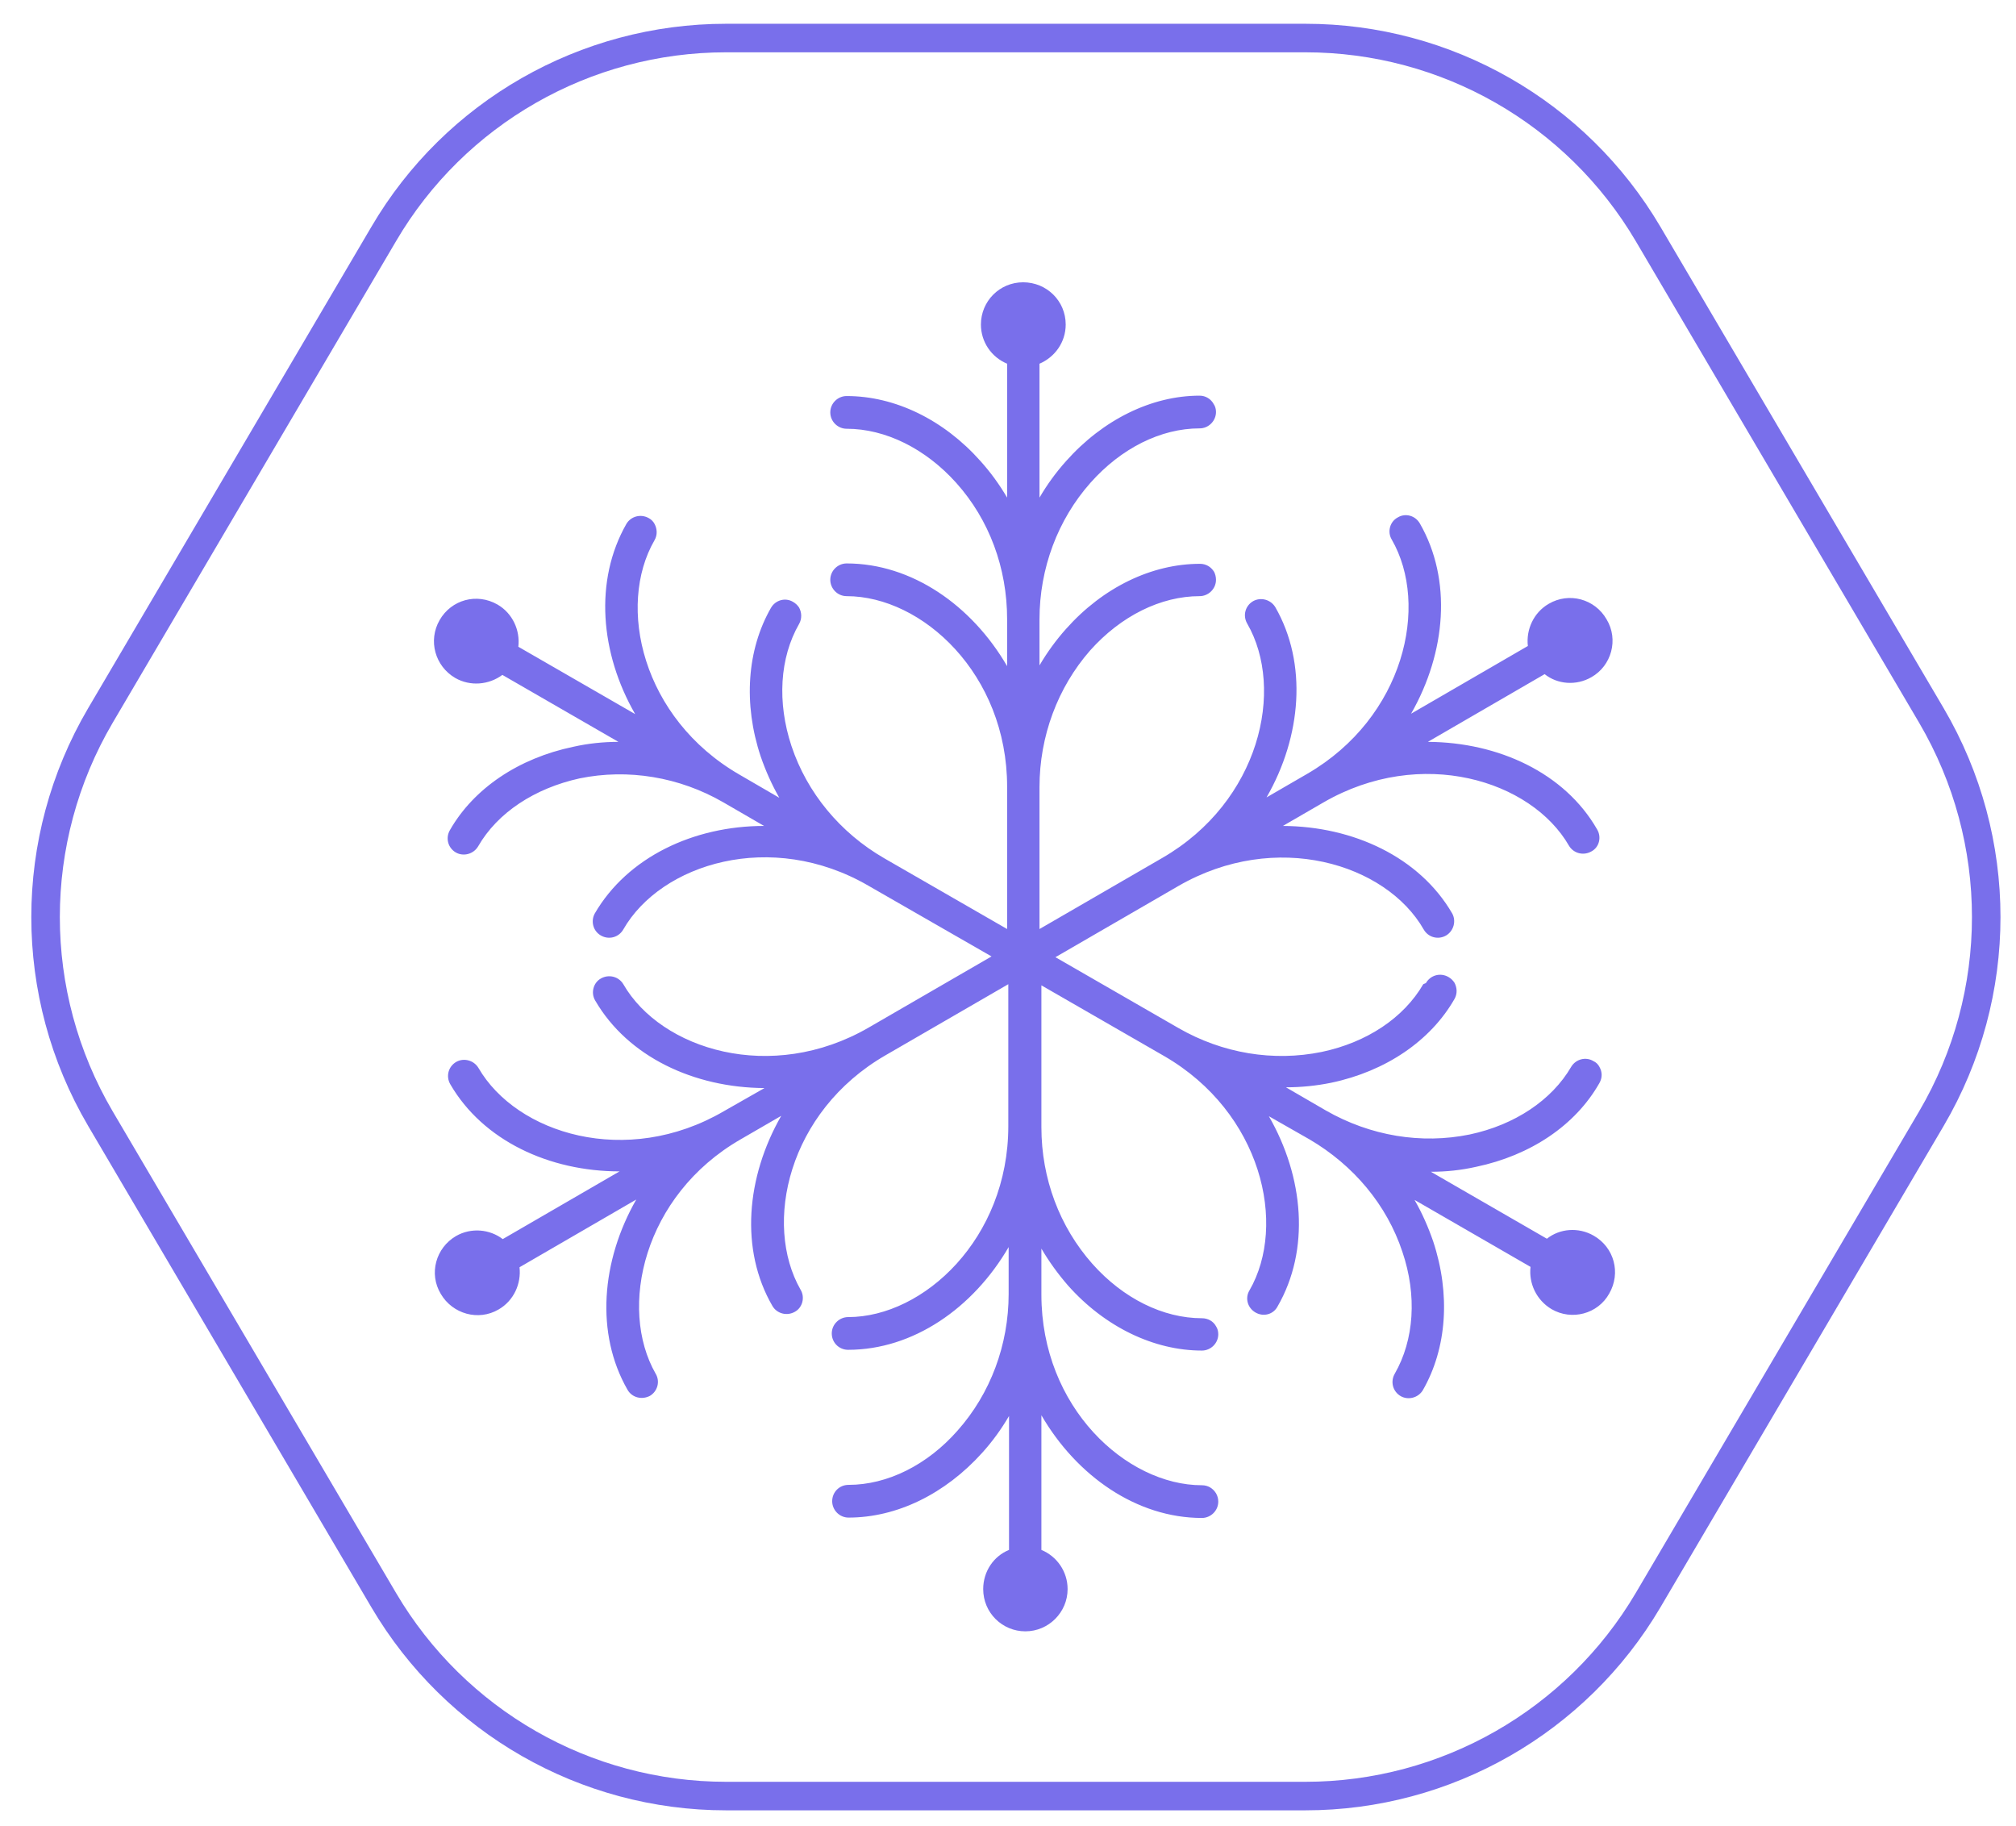
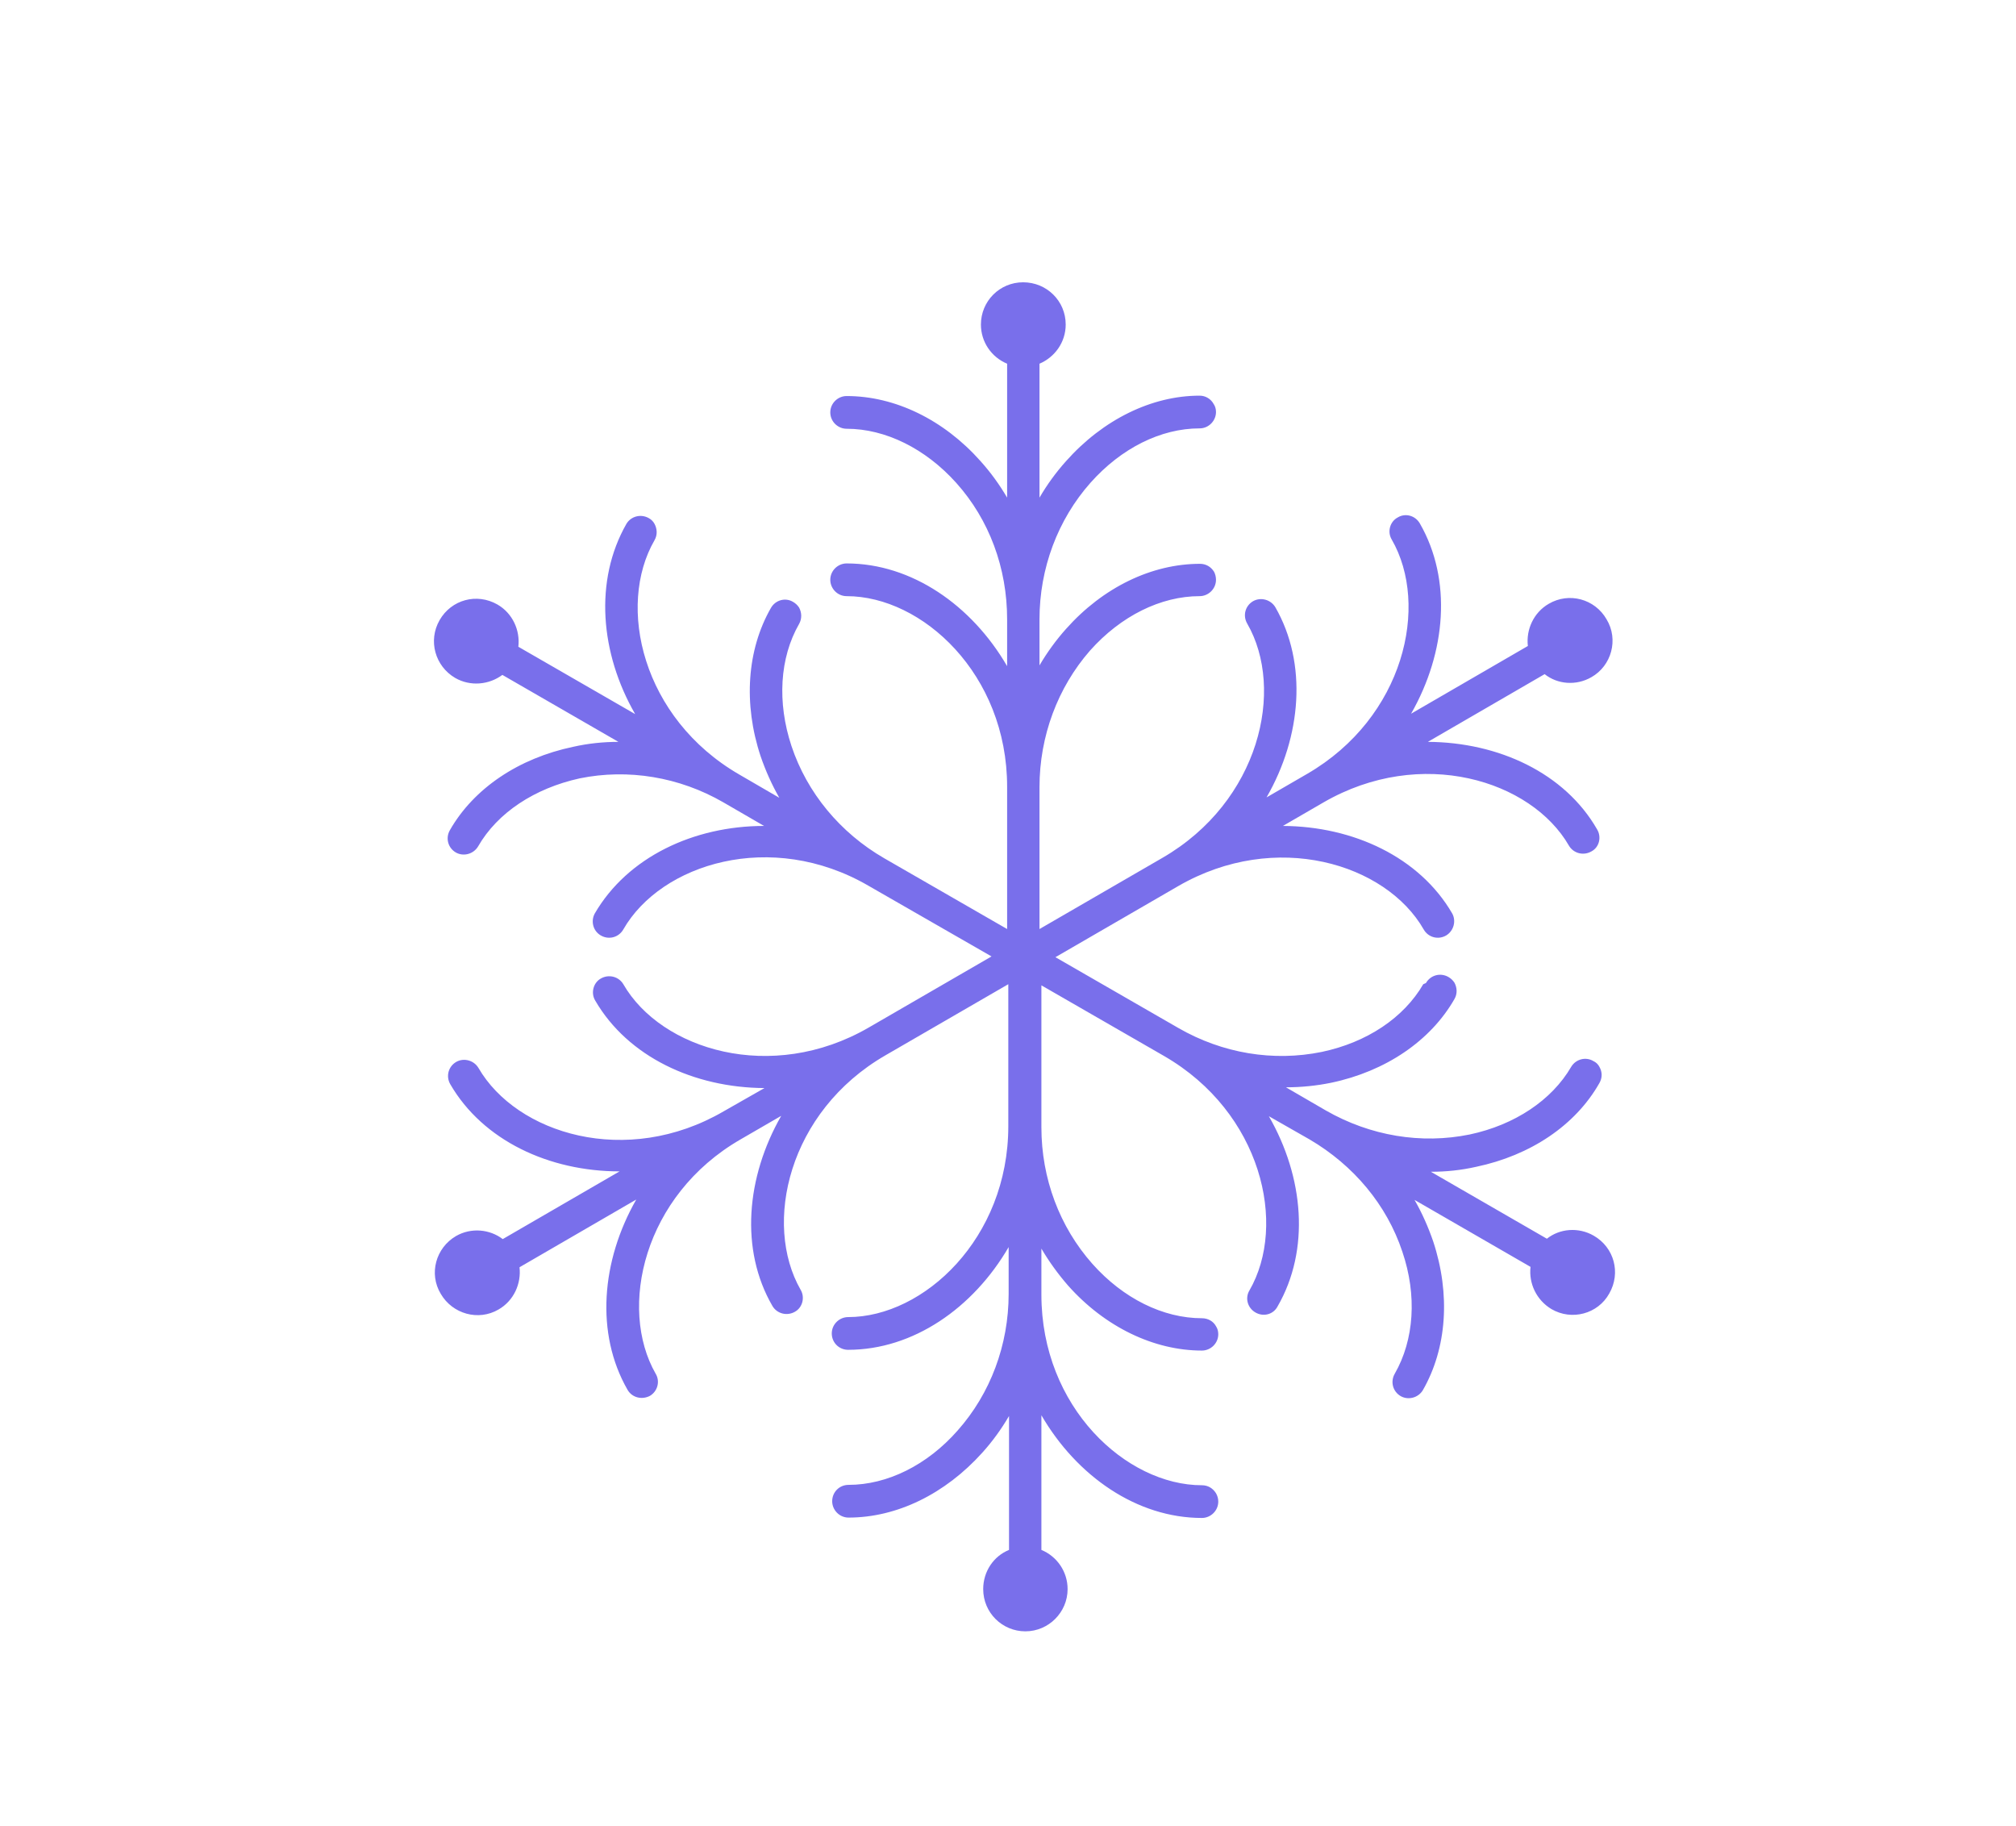
<svg xmlns="http://www.w3.org/2000/svg" width="53" height="48" viewBox="0 0 53 48" fill="none">
-   <path d="M19.087 47.21H34.318C38.017 47.21 41.447 45.25 43.328 42.06L50.778 29.4C52.697 26.13 52.697 22.08 50.778 18.81L43.328 6.15C41.447 2.96 38.028 1 34.318 1H19.087C15.387 1 11.957 2.96 10.088 6.15L2.638 18.81C0.718 22.08 0.718 26.13 2.638 29.4L10.088 42.06C11.967 45.25 15.387 47.21 19.087 47.21Z" stroke="#796FEB" stroke-width="0.75" stroke-miterlimit="1" />
  <path d="M37.417 25.87C36.907 26.75 35.938 27.4 34.748 27.65C33.477 27.91 32.138 27.69 30.977 27.02L27.747 25.16L30.977 23.29C33.538 21.81 36.438 22.7 37.428 24.43C37.547 24.64 37.807 24.71 38.017 24.59C38.218 24.47 38.288 24.21 38.178 24.01C37.318 22.53 35.578 21.72 33.727 21.71L34.797 21.09C37.358 19.61 40.258 20.51 41.248 22.23C41.367 22.43 41.627 22.5 41.837 22.38C42.047 22.27 42.108 22 41.987 21.8C41.138 20.32 39.398 19.51 37.538 19.5L40.608 17.72C40.947 17.99 41.438 18.03 41.837 17.8C42.367 17.5 42.557 16.81 42.237 16.28C41.928 15.74 41.248 15.56 40.718 15.87C40.318 16.1 40.117 16.55 40.167 16.98L37.097 18.76C38.017 17.15 38.178 15.24 37.328 13.76C37.208 13.55 36.947 13.48 36.748 13.6C36.538 13.71 36.468 13.98 36.587 14.18C37.587 15.91 36.917 18.86 34.367 20.34L33.297 20.96C34.218 19.36 34.377 17.44 33.528 15.96C33.407 15.76 33.148 15.69 32.947 15.8C32.737 15.92 32.667 16.18 32.788 16.39C33.788 18.12 33.117 21.07 30.558 22.55L27.328 24.42V20.69C27.328 19.35 27.808 18.07 28.657 17.1C29.468 16.19 30.517 15.67 31.538 15.67C31.767 15.67 31.968 15.48 31.968 15.24C31.968 15.16 31.948 15.09 31.918 15.03C31.837 14.9 31.707 14.82 31.547 14.82C30.277 14.82 28.997 15.44 28.027 16.53C27.767 16.82 27.527 17.15 27.328 17.49V16.28C27.328 14.94 27.808 13.66 28.668 12.69C29.477 11.78 30.517 11.26 31.538 11.26C31.777 11.26 31.968 11.06 31.968 10.83C31.968 10.75 31.948 10.68 31.907 10.62C31.837 10.49 31.698 10.4 31.538 10.4C30.277 10.4 28.997 11.03 28.027 12.12C27.758 12.42 27.527 12.74 27.328 13.08V9.56C27.727 9.39 28.017 9 28.017 8.53C28.017 7.91 27.517 7.42 26.898 7.42C26.277 7.42 25.788 7.92 25.788 8.53C25.788 8.99 26.067 9.39 26.477 9.56V13.08C26.277 12.74 26.047 12.42 25.777 12.12C24.808 11.03 23.527 10.41 22.258 10.41C22.027 10.41 21.828 10.6 21.828 10.84C21.828 11.08 22.027 11.27 22.258 11.27C23.277 11.27 24.328 11.79 25.137 12.69C26.008 13.66 26.477 14.93 26.477 16.28V17.51C25.547 15.91 23.968 14.81 22.258 14.81C22.027 14.81 21.828 15 21.828 15.24C21.828 15.47 22.017 15.67 22.258 15.67C24.247 15.67 26.477 17.72 26.477 20.68V24.42L23.247 22.56C22.087 21.89 21.218 20.84 20.808 19.61C20.427 18.46 20.497 17.29 21.008 16.4C21.087 16.26 21.078 16.1 21.008 15.97C20.968 15.91 20.918 15.86 20.848 15.82C20.648 15.7 20.387 15.77 20.267 15.98C19.637 17.08 19.538 18.5 19.997 19.88C20.128 20.26 20.288 20.62 20.488 20.97L19.438 20.36C16.878 18.88 16.207 15.93 17.207 14.2C17.288 14.06 17.277 13.9 17.207 13.77C17.177 13.71 17.117 13.65 17.058 13.62C16.848 13.5 16.587 13.57 16.468 13.77C15.617 15.26 15.777 17.17 16.698 18.77L13.627 17C13.678 16.57 13.477 16.12 13.078 15.89C12.537 15.58 11.867 15.76 11.557 16.3C11.248 16.84 11.438 17.51 11.967 17.82C12.367 18.05 12.857 18 13.207 17.74L16.258 19.5C15.867 19.5 15.467 19.54 15.068 19.63C13.637 19.93 12.457 20.72 11.828 21.82C11.707 22.03 11.777 22.29 11.988 22.41C12.188 22.52 12.447 22.45 12.568 22.25C13.078 21.36 14.057 20.72 15.238 20.46C16.508 20.2 17.858 20.42 19.017 21.09L20.087 21.71C18.238 21.71 16.497 22.53 15.637 24.01C15.527 24.21 15.588 24.47 15.797 24.59C16.008 24.71 16.267 24.64 16.387 24.43C17.378 22.7 20.277 21.8 22.828 23.28L26.067 25.14L22.837 27.01C20.277 28.49 17.378 27.59 16.387 25.87C16.267 25.67 16.008 25.6 15.797 25.72C15.598 25.83 15.527 26.1 15.648 26.3C16.508 27.78 18.247 28.59 20.098 28.6L19.027 29.21C16.468 30.7 13.578 29.8 12.578 28.07C12.457 27.87 12.197 27.8 11.998 27.91C11.787 28.03 11.717 28.29 11.838 28.5C12.697 29.98 14.438 30.79 16.288 30.79L13.217 32.57C12.877 32.31 12.387 32.26 11.988 32.49C11.457 32.8 11.268 33.48 11.588 34.01C11.898 34.54 12.578 34.73 13.107 34.42C13.508 34.19 13.707 33.74 13.658 33.31L16.727 31.53C15.807 33.14 15.648 35.05 16.497 36.53C16.617 36.74 16.878 36.8 17.087 36.69C17.288 36.57 17.358 36.31 17.238 36.11C16.247 34.38 16.918 31.42 19.468 29.95L20.538 29.33C19.617 30.94 19.448 32.85 20.308 34.33C20.427 34.53 20.688 34.6 20.898 34.48C21.098 34.37 21.168 34.1 21.047 33.9C20.058 32.17 20.718 29.22 23.277 27.74L26.508 25.87V29.6C26.508 32.55 24.288 34.62 22.297 34.62C22.067 34.62 21.867 34.81 21.867 35.05C21.867 35.29 22.058 35.48 22.297 35.48C24.008 35.48 25.587 34.38 26.517 32.78V34.01C26.517 35.35 26.038 36.63 25.177 37.6C24.378 38.51 23.328 39.03 22.308 39.03C22.067 39.03 21.878 39.22 21.878 39.46C21.878 39.69 22.067 39.89 22.308 39.89C23.578 39.89 24.848 39.27 25.828 38.18C26.098 37.88 26.328 37.56 26.527 37.22V40.74C26.128 40.9 25.848 41.3 25.848 41.77C25.848 42.39 26.348 42.88 26.957 42.88C27.567 42.88 28.067 42.38 28.067 41.77C28.067 41.31 27.788 40.91 27.378 40.74V37.2C28.308 38.8 29.887 39.9 31.598 39.9C31.828 39.9 32.028 39.71 32.028 39.47C32.028 39.39 32.008 39.32 31.968 39.25C31.887 39.12 31.758 39.04 31.598 39.04C29.608 39.04 27.378 36.99 27.378 34.03V32.82C27.578 33.16 27.817 33.49 28.078 33.79C29.047 34.88 30.337 35.5 31.598 35.5C31.828 35.5 32.028 35.31 32.028 35.07C32.028 34.99 32.008 34.92 31.968 34.86C31.898 34.73 31.758 34.65 31.598 34.65C30.578 34.65 29.527 34.13 28.718 33.22C27.858 32.25 27.378 30.98 27.378 29.63V25.9L30.608 27.76C33.167 29.24 33.847 32.19 32.847 33.92C32.727 34.12 32.797 34.38 33.008 34.5C33.218 34.62 33.477 34.55 33.587 34.34C34.447 32.85 34.278 30.94 33.358 29.34L34.428 29.95C35.587 30.63 36.458 31.67 36.867 32.9C37.258 34.05 37.178 35.22 36.667 36.11C36.547 36.32 36.617 36.58 36.828 36.7C37.028 36.81 37.288 36.74 37.407 36.54C38.038 35.44 38.138 34.02 37.678 32.63C37.547 32.25 37.388 31.89 37.188 31.54L40.237 33.3C40.188 33.73 40.388 34.17 40.788 34.41C41.318 34.72 42.008 34.54 42.307 34C42.617 33.46 42.438 32.79 41.898 32.48C41.498 32.25 41.008 32.29 40.667 32.56L37.617 30.8C38.017 30.8 38.407 30.76 38.807 30.67C40.237 30.37 41.417 29.58 42.047 28.47C42.127 28.33 42.127 28.18 42.047 28.04C42.017 27.98 41.958 27.92 41.888 27.89C41.688 27.77 41.428 27.84 41.307 28.04C40.797 28.92 39.818 29.57 38.638 29.82C37.367 30.08 36.028 29.86 34.858 29.19L33.807 28.58C34.208 28.58 34.608 28.54 34.998 28.46C36.428 28.16 37.608 27.36 38.237 26.26C38.318 26.12 38.307 25.96 38.237 25.83C38.197 25.77 38.148 25.72 38.078 25.68C37.867 25.56 37.608 25.63 37.487 25.84" fill="#796FEB" />
</svg>